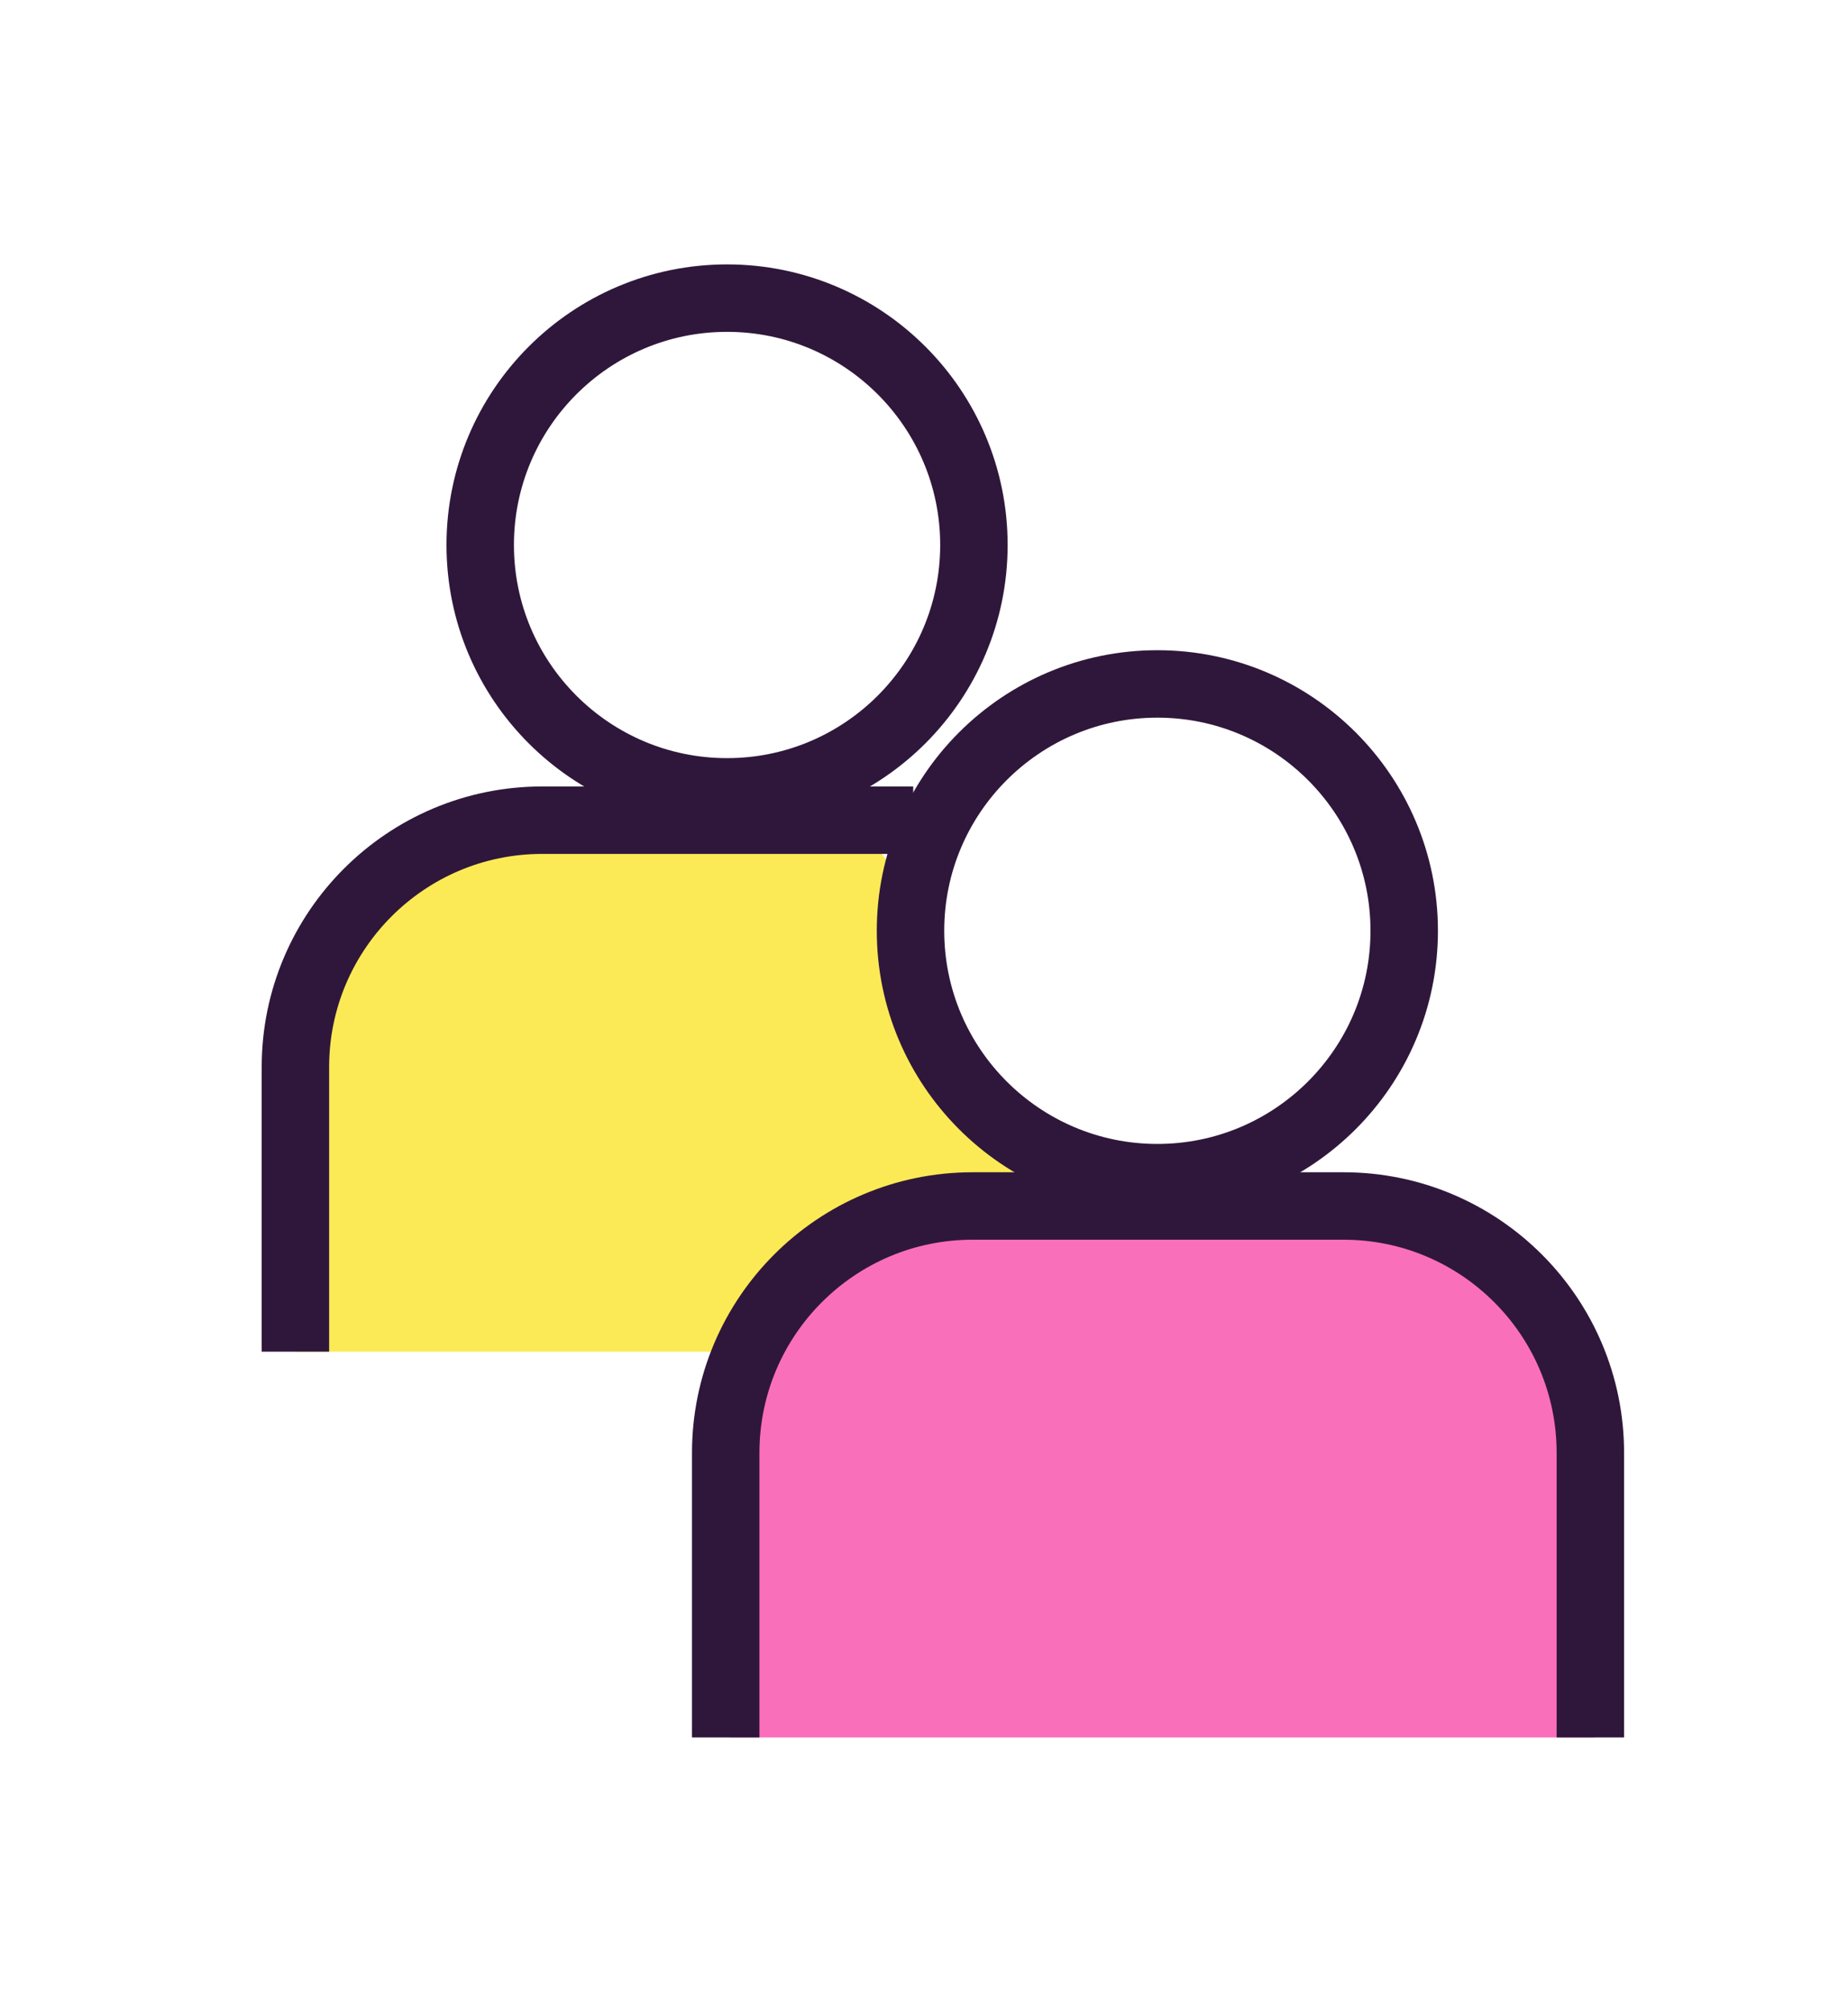
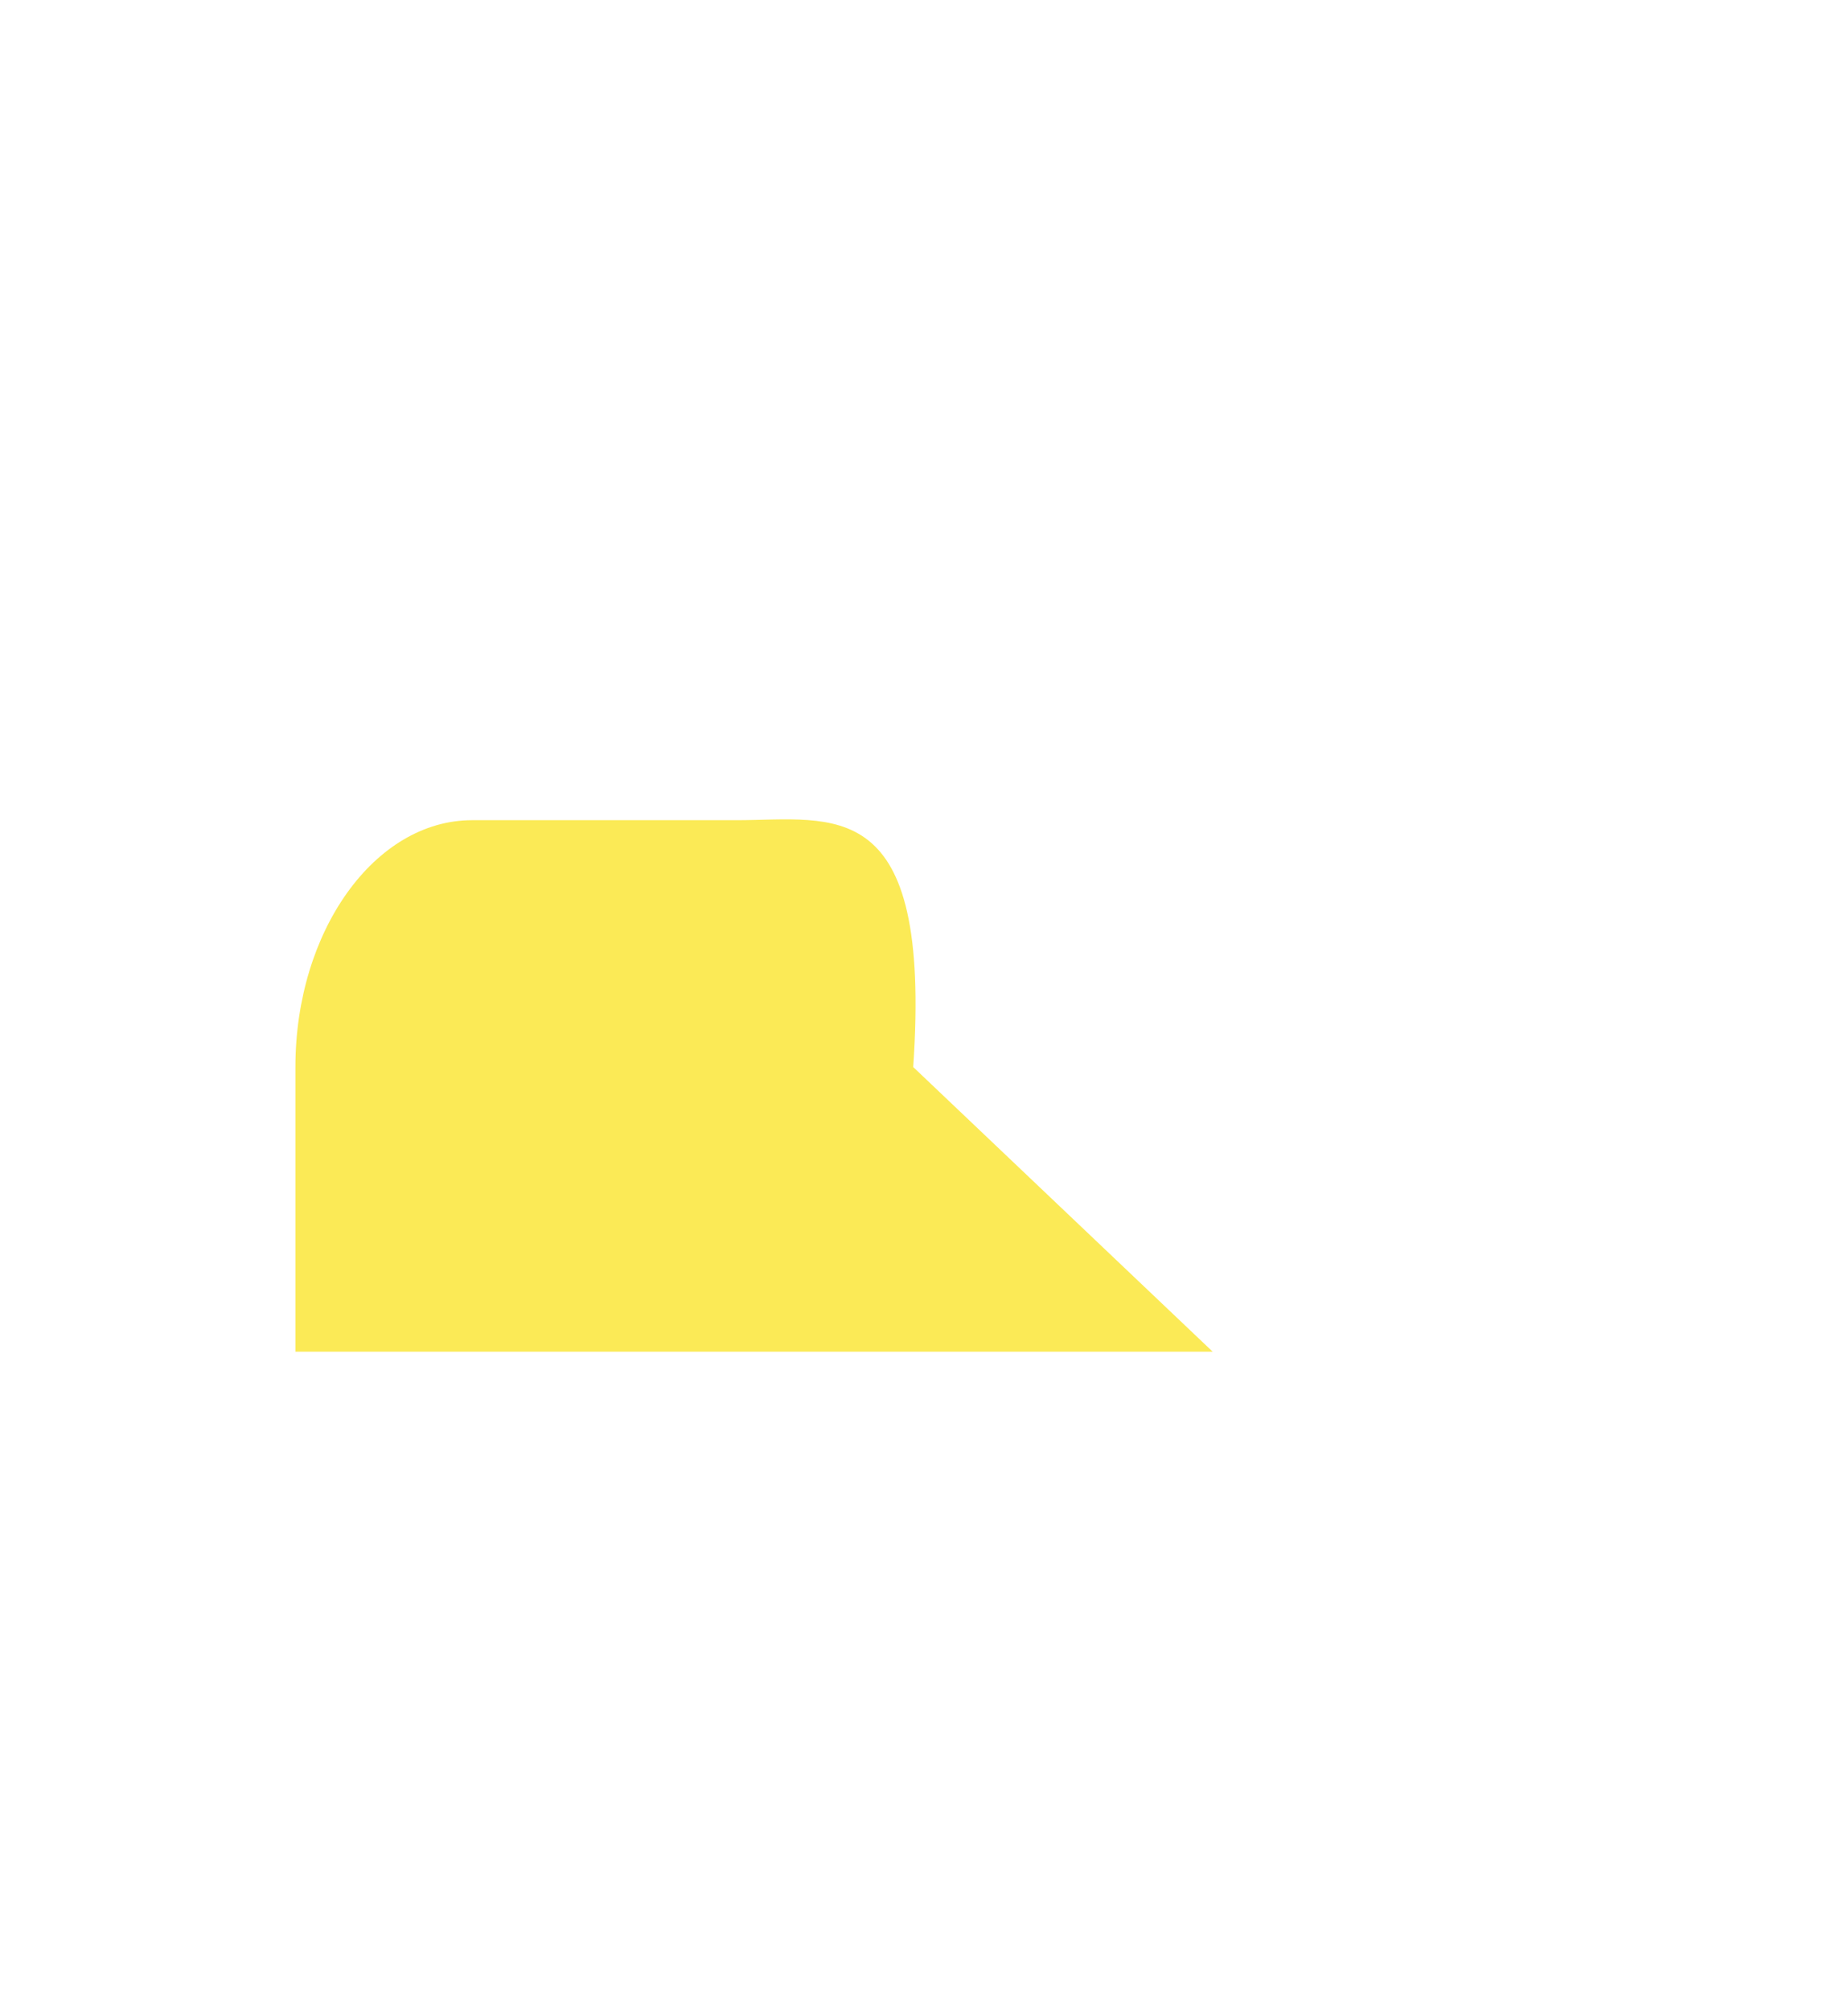
<svg xmlns="http://www.w3.org/2000/svg" id="Layer_1" data-name="Layer 1" version="1.1" viewBox="0 0 137 149">
  <defs>
    <style>
      .cls-1 {
        fill: #fa6fb9;
      }

      .cls-1, .cls-2 {
        stroke-width: 0px;
      }

      .cls-3 {
        fill: none;
        stroke: #2f173b;
        stroke-miterlimit: 10;
        stroke-width: 5px;
      }

      .cls-2 {
        fill: #fbea56;
      }
    </style>
  </defs>
-   <path class="cls-3" d="M72.2,40.4c0,10.1-8.2,18.3-18.3,18.3s-18.3-8.2-18.3-18.3,8.2-18.3,18.3-18.3,18.3,8.2,18.3,18.3Z" />
  <path class="cls-2" d="M89.9,100.2l-22.2-21.1c1.4-20.4-5.9-18.3-13.1-18.3h-19.6c-7.2,0-13.1,8.2-13.1,18.3v21.1" />
-   <path class="cls-1" d="M118.2,128.8v-21.1c0-10.1-8.2-18.3-18.3-18.3h-27.5c-10.1,0-18.3,8.2-18.3,18.3v21.1" />
-   <path class="cls-3" d="M104.1,69c0,10.1-8.2,18.3-18.3,18.3s-18.3-8.2-18.3-18.3,8.2-18.3,18.3-18.3,18.3,8.2,18.3,18.3Z" />
-   <path class="cls-3" d="M117.9,128.8v-21.1c0-10.1-8.2-18.3-18.3-18.3h-27.5c-10.1,0-18.3,8.2-18.3,18.3v21.1" />
-   <path class="cls-3" d="M67.7,60.8h-27.5c-10.1,0-18.3,8.2-18.3,18.3v21.1" />
</svg>